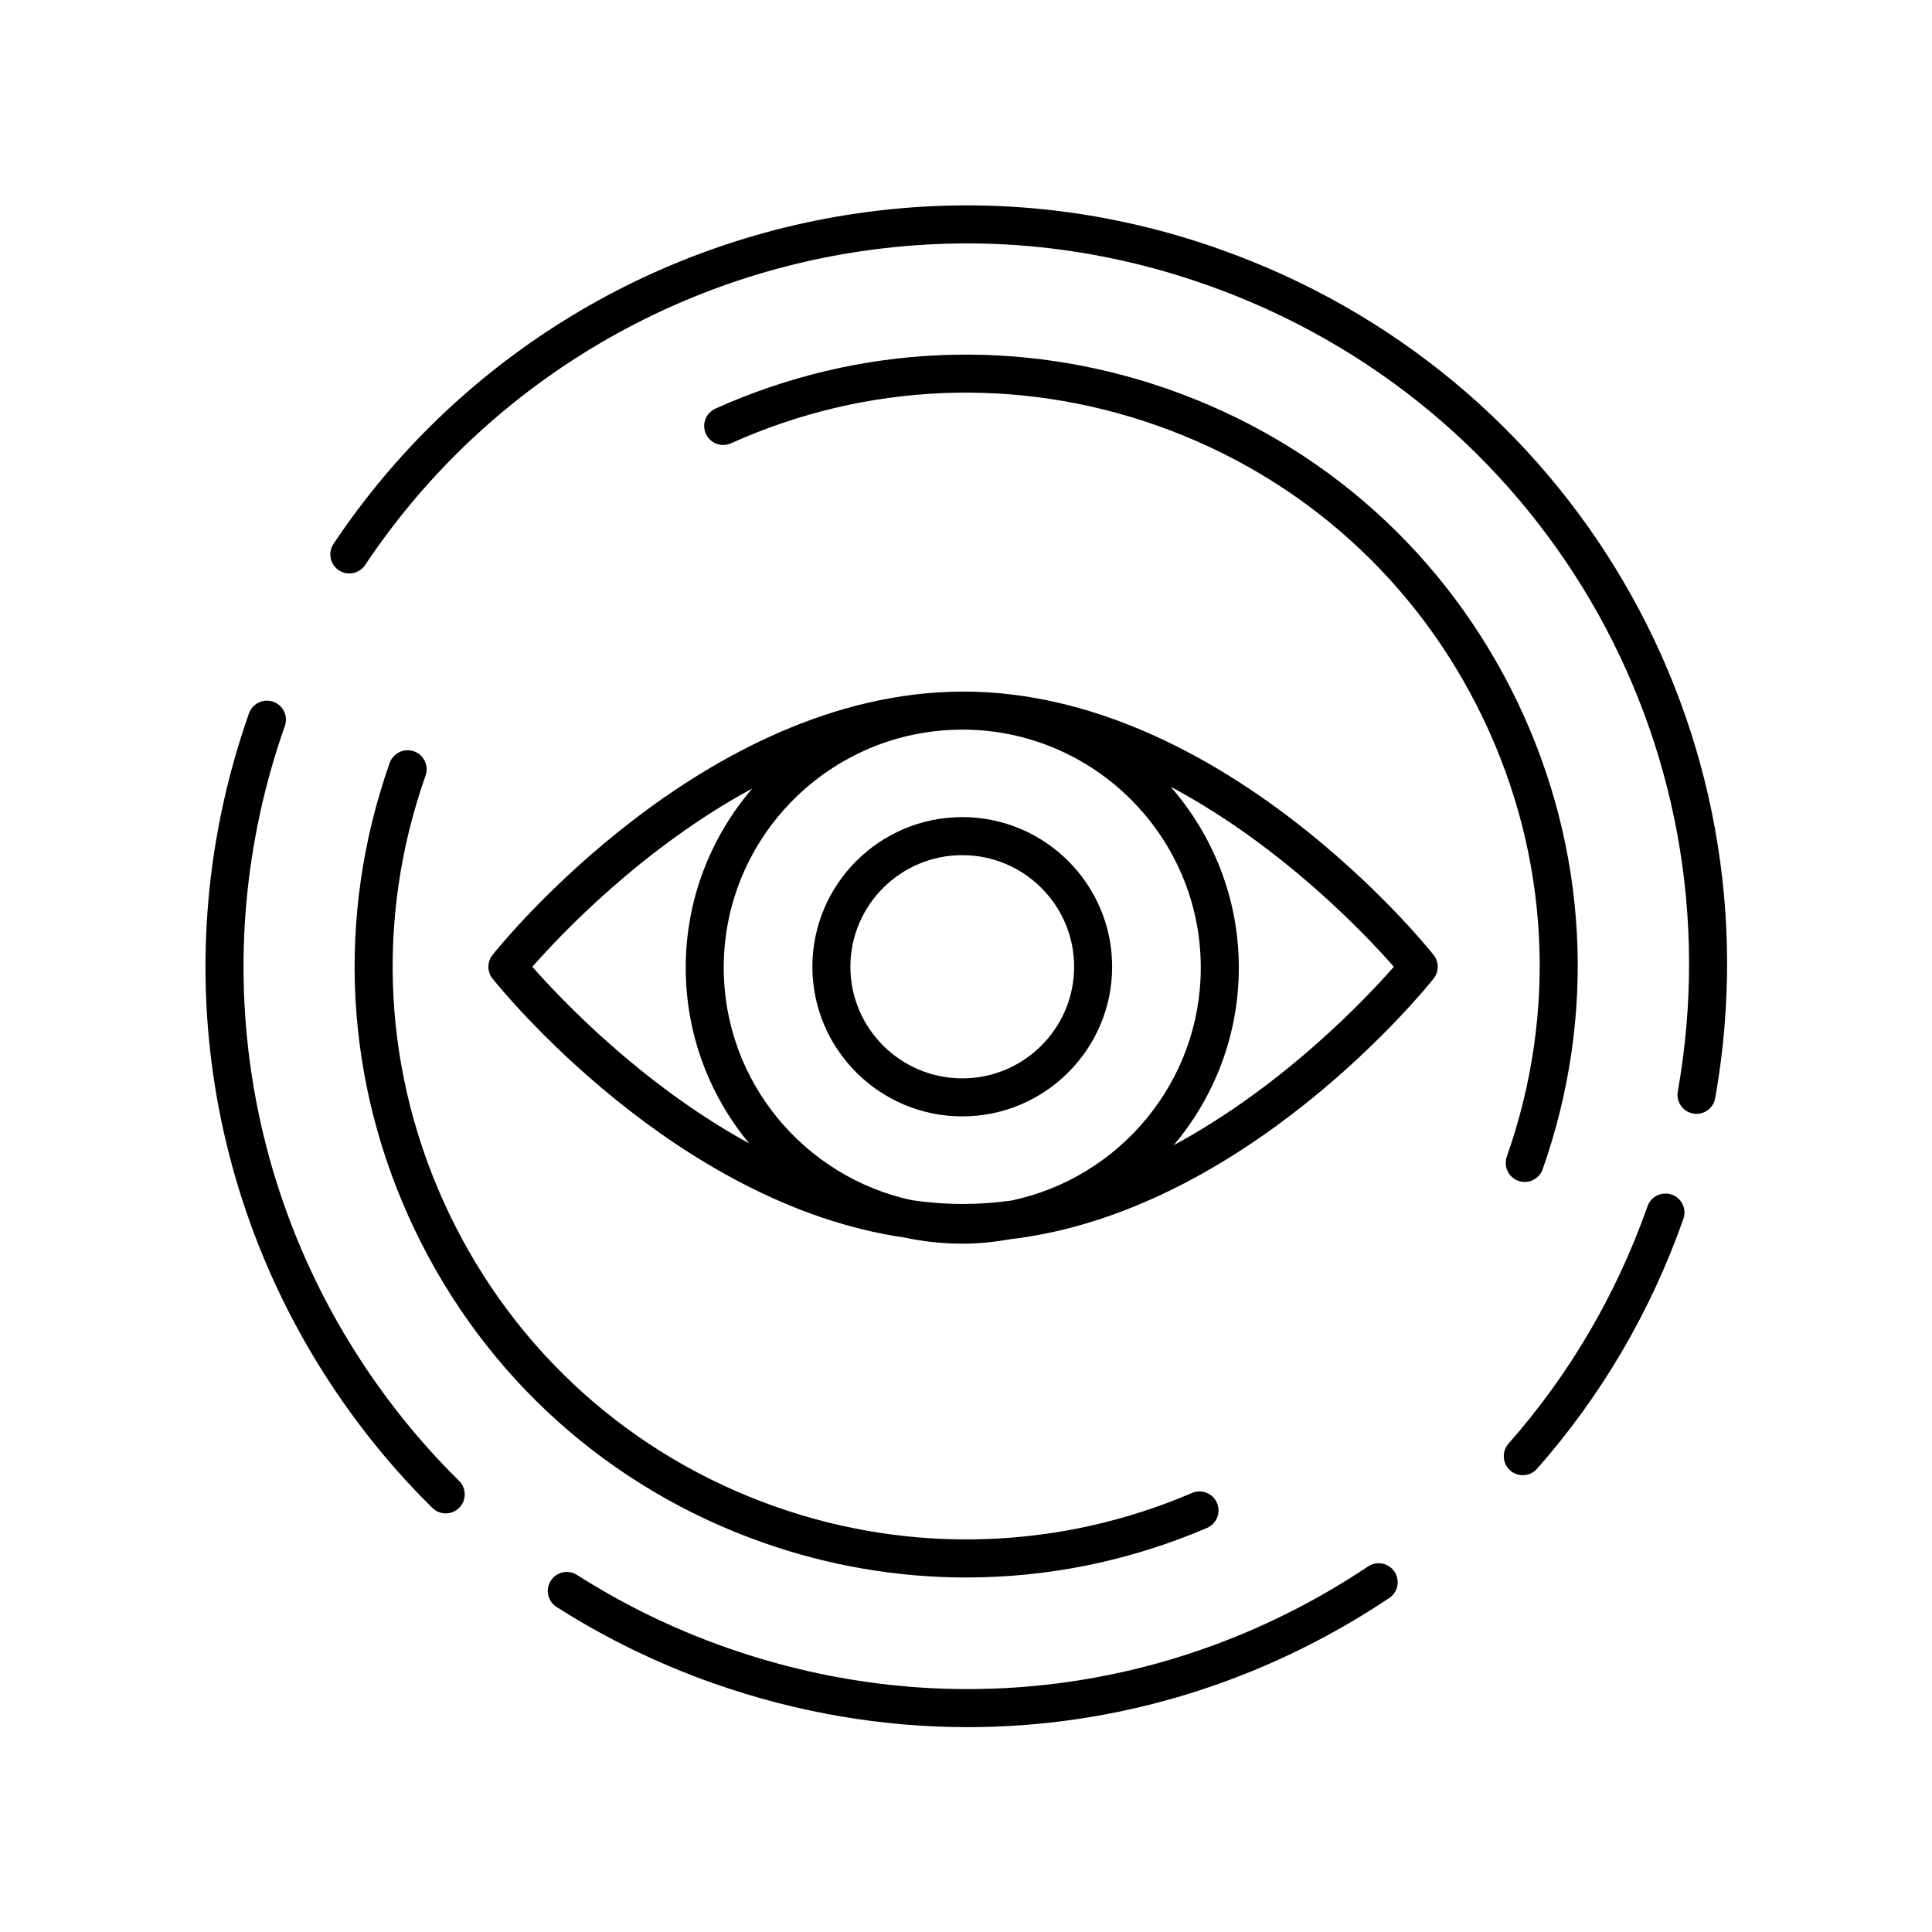
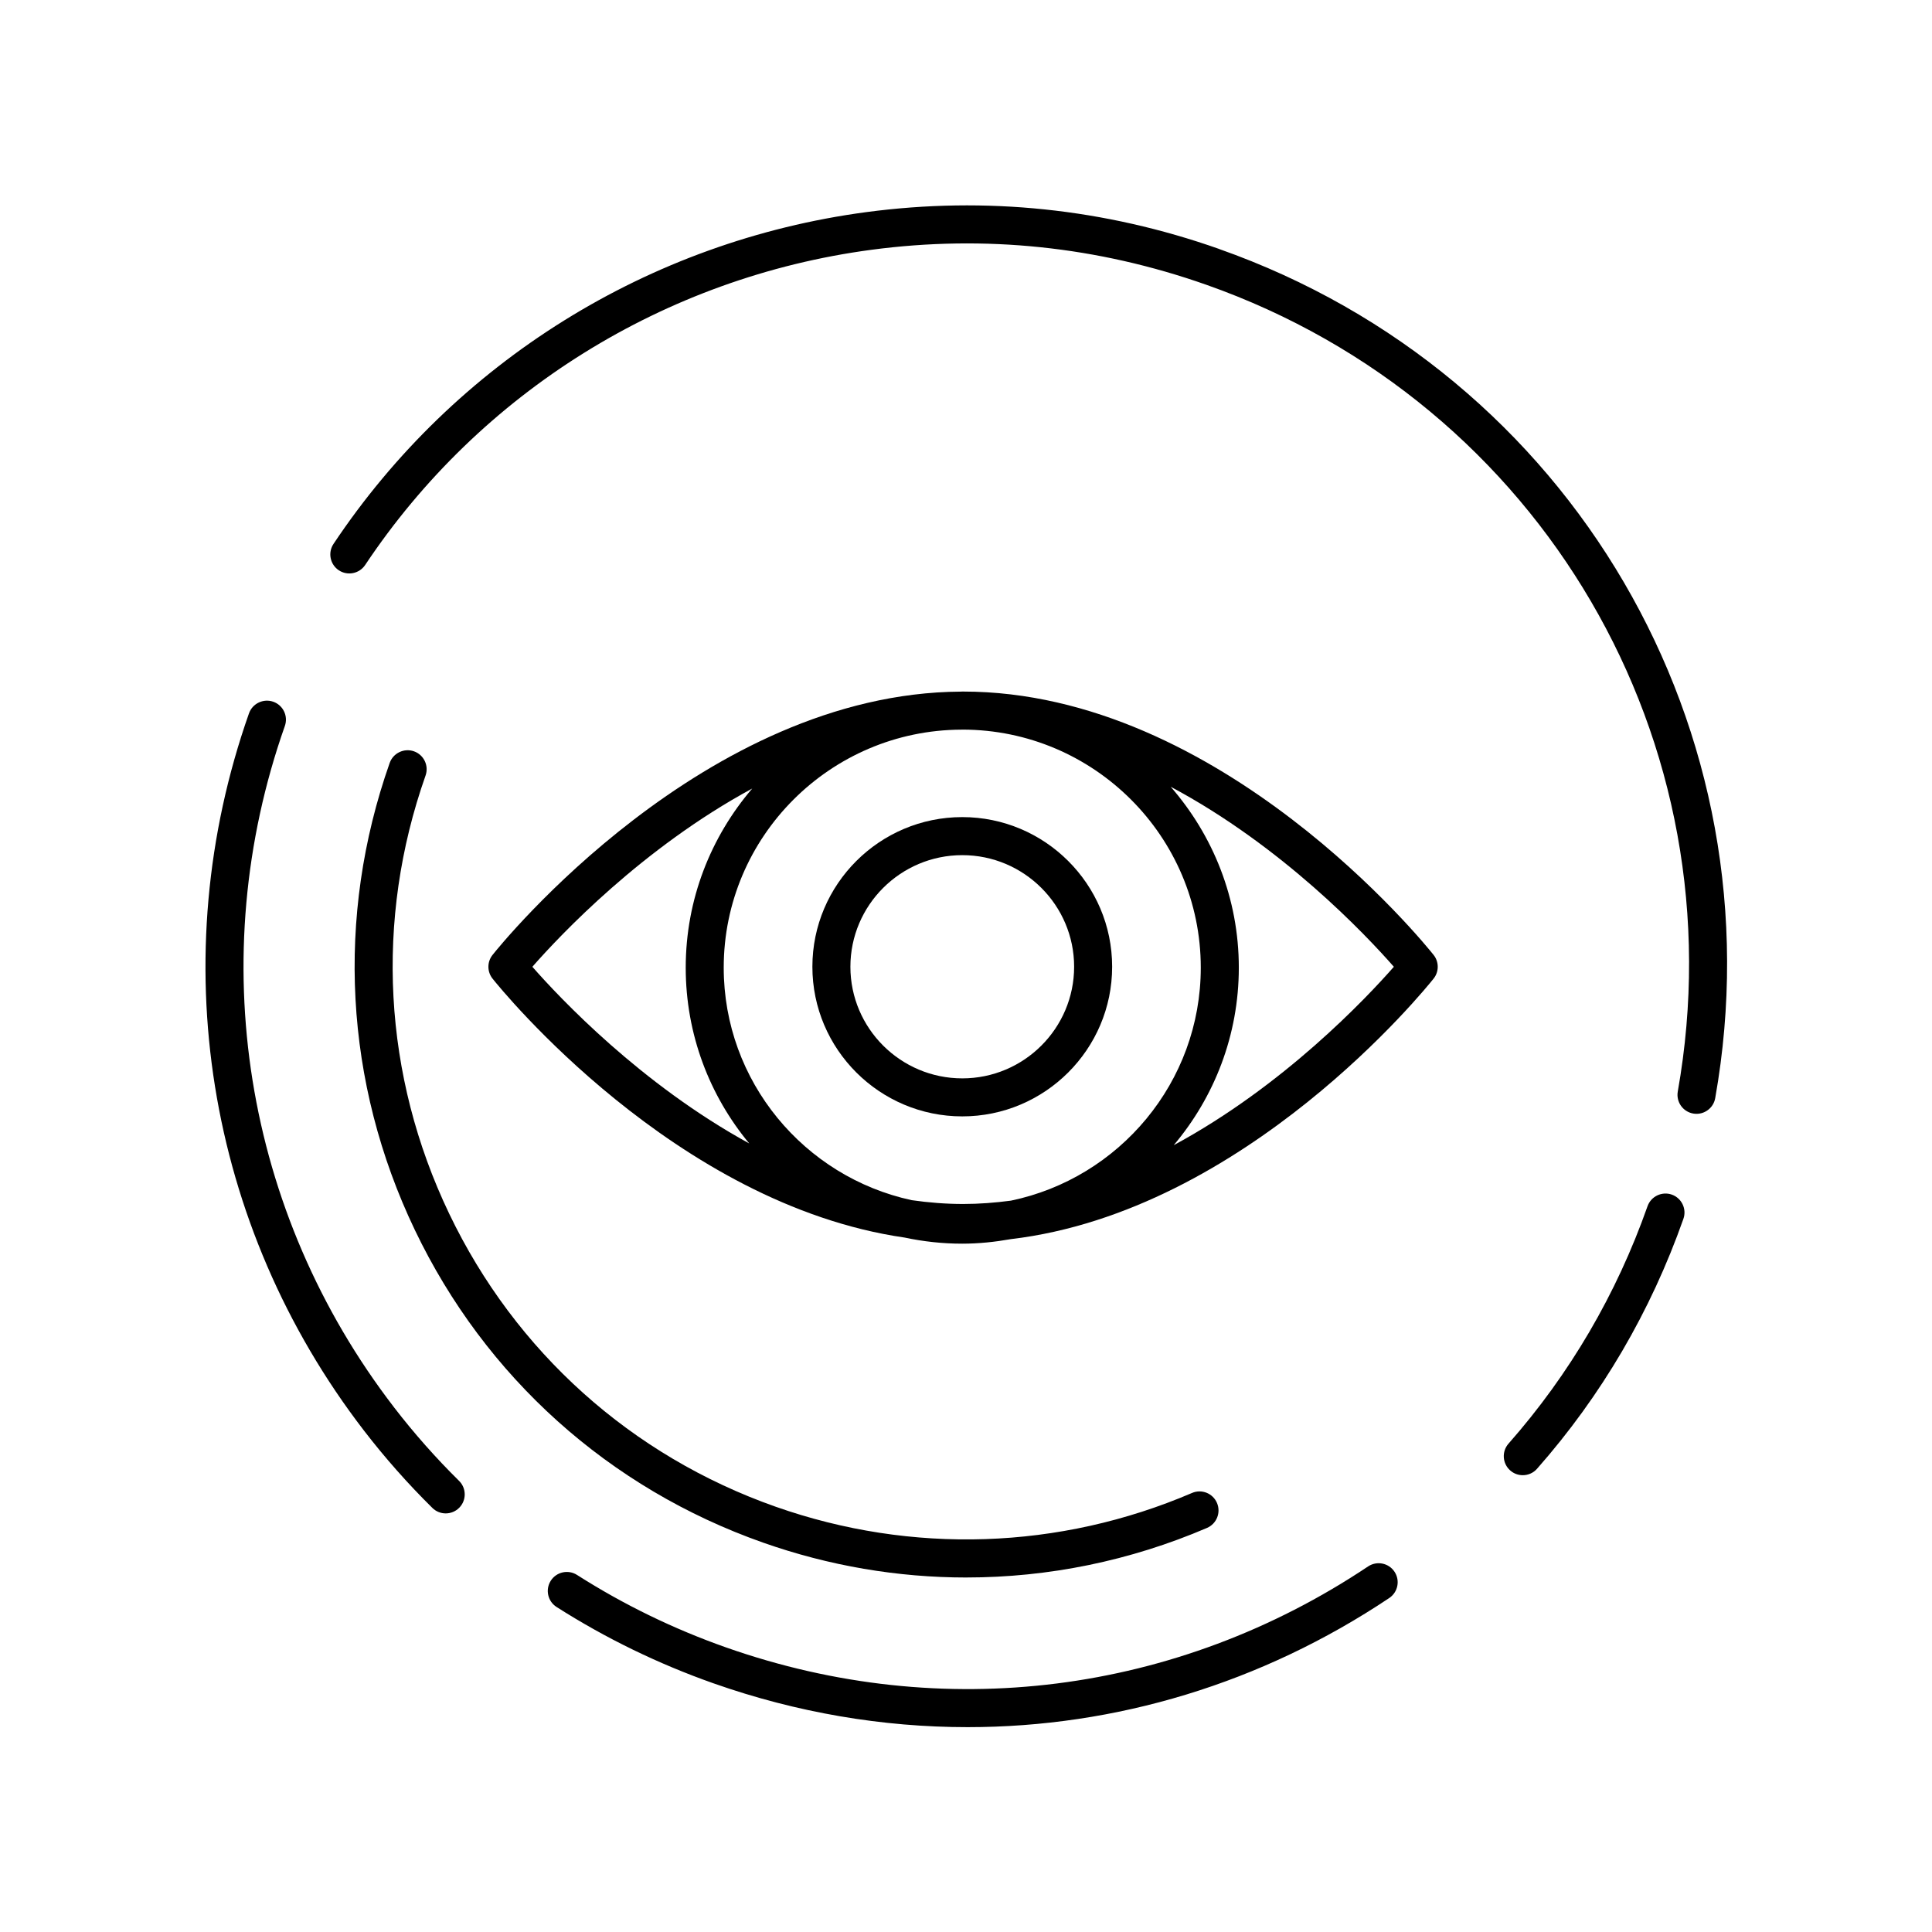
<svg xmlns="http://www.w3.org/2000/svg" fill="#000000" width="800px" height="800px" version="1.1" viewBox="144 144 512 512">
  <g>
    <path d="m400.09 562.05c21.723 0 43.395-4.394 63.781-13.137 2.555-1.098 3.738-4.059 2.641-6.617-1.094-2.559-4.062-3.75-6.617-2.644-35.105 15.051-74.297 16.344-110.34 3.644-38.27-13.484-68.992-41.066-86.52-77.668-17.523-36.602-19.75-77.828-6.258-116.1 0.926-2.621-0.453-5.5-3.078-6.426-2.602-0.91-5.496 0.453-6.426 3.078-14.383 40.805-12.008 84.773 6.676 123.8 18.688 39.027 51.449 68.441 92.262 82.824 17.504 6.172 35.707 9.25 53.879 9.25z" />
-     <path d="m543.32 450.52c-0.926 2.621 0.453 5.5 3.078 6.426 0.551 0.191 1.117 0.285 1.672 0.285 2.078 0 4.019-1.293 4.754-3.367 14.383-40.805 12.008-84.773-6.676-123.8-18.688-39.027-51.449-68.441-92.262-82.824-39.438-13.895-82.168-12.113-120.3 5.055-2.539 1.141-3.672 4.129-2.527 6.66 1.141 2.535 4.121 3.66 6.66 2.527 35.762-16.098 75.816-17.777 112.82-4.738 38.27 13.484 68.992 41.066 86.52 77.668 17.527 36.602 19.75 77.832 6.262 116.11z" />
    <path d="m467.04 209.96c-30.348-10.695-61.801-13.969-93.477-9.746-57.605 7.684-109.06 39.734-141.18 87.926-1.543 2.316-0.914 5.445 1.398 6.988 2.316 1.535 5.441 0.91 6.988-1.398 30.508-45.781 79.395-76.227 134.12-83.527 30.09-4.012 59.957-0.898 88.801 9.266 88.82 31.305 141.37 121.21 124.94 213.79-0.488 2.742 1.34 5.352 4.078 5.84 0.301 0.055 0.594 0.078 0.887 0.078 2.394 0 4.523-1.719 4.953-4.156 17.293-97.449-38.012-192.1-131.51-225.05z" />
    <path d="m587.04 460.58c-2.602-0.91-5.496 0.453-6.426 3.078-8.227 23.344-20.625 44.516-36.84 62.918-1.84 2.086-1.637 5.269 0.449 7.109 0.961 0.848 2.144 1.258 3.332 1.258 1.391 0 2.785-0.574 3.777-1.707 17.078-19.375 30.125-41.656 38.789-66.234 0.922-2.617-0.457-5.496-3.082-6.422z" />
    <path d="m506.56 559.12c-50.695 33.875-112.7 41.707-170.15 21.465-13.895-4.894-27.184-11.359-39.492-19.211-2.348-1.5-5.465-0.801-6.957 1.535-1.496 2.348-0.809 5.461 1.535 6.957 12.965 8.266 26.945 15.07 41.57 20.227 22.09 7.785 44.82 11.621 67.383 11.621 39.184 0 77.848-11.586 111.71-34.219 2.312-1.543 2.938-4.676 1.387-6.988-1.539-2.305-4.668-2.93-6.984-1.387z" />
    <path d="m248.43 516.96c-39.766-51.664-50.582-119.17-28.941-180.57 0.926-2.621-0.453-5.5-3.078-6.426-2.609-0.91-5.496 0.457-6.426 3.078-22.781 64.629-11.391 135.68 30.465 190.07 5.543 7.203 11.645 14.102 18.129 20.5 0.98 0.969 2.258 1.453 3.539 1.453 1.301 0 2.602-0.5 3.586-1.5 1.953-1.977 1.934-5.172-0.051-7.125-6.16-6.074-11.953-12.629-17.223-19.477z" />
    <path d="m399.01 360.54c-21.898 0-39.719 17.789-39.719 39.656 0 21.863 17.82 39.656 39.719 39.656 21.898 0 39.719-17.789 39.719-39.656 0.004-21.863-17.816-39.656-39.719-39.656zm0 69.238c-16.344 0-29.645-13.27-29.645-29.578s13.297-29.578 29.645-29.578c16.348-0.004 29.645 13.266 29.645 29.574 0 16.312-13.297 29.582-29.645 29.582z" />
    <path d="m399.23 327.27c-0.047 0-0.094 0.004-0.141 0.004-0.027 0-0.055-0.004-0.086-0.004-0.113 0-0.223 0.016-0.336 0.016-68.07 0.367-121.88 66.938-124.14 69.781-1.461 1.836-1.461 4.441 0 6.277 2.094 2.629 48.371 59.848 109.23 68.629 4.922 1.043 10.012 1.613 15.242 1.613 4.394 0 8.676-0.457 12.859-1.199 62.258-7.363 109.94-66.371 112.06-69.043 1.461-1.836 1.461-4.441 0-6.277-2.269-2.852-56.363-69.797-124.7-69.797zm12.691 134.91c-4.176 0.555-8.406 0.887-12.691 0.887-4.609 0-9.156-0.371-13.637-1.012-28.43-6.156-49.801-31.43-49.801-61.621 0-34.691 28.211-62.922 62.938-63.07 0.117 0 0.234-0.008 0.355-0.012 34.816 0.043 63.133 28.324 63.133 63.082 0 30.367-21.617 55.777-50.297 61.746zm-126.84-61.973c7.324-8.348 29.133-31.492 58.27-47.242-10.965 12.793-17.629 29.355-17.629 47.469 0 17.688 6.324 33.926 16.832 46.59-28.742-15.738-50.215-38.543-57.473-46.816zm169.96 47.285c10.75-12.73 17.258-29.141 17.258-47.059 0-18.34-6.844-35.082-18.055-47.938 29.57 15.758 51.746 39.277 59.145 47.711-7.336 8.355-29.176 31.531-58.348 47.285z" />
  </g>
</svg>